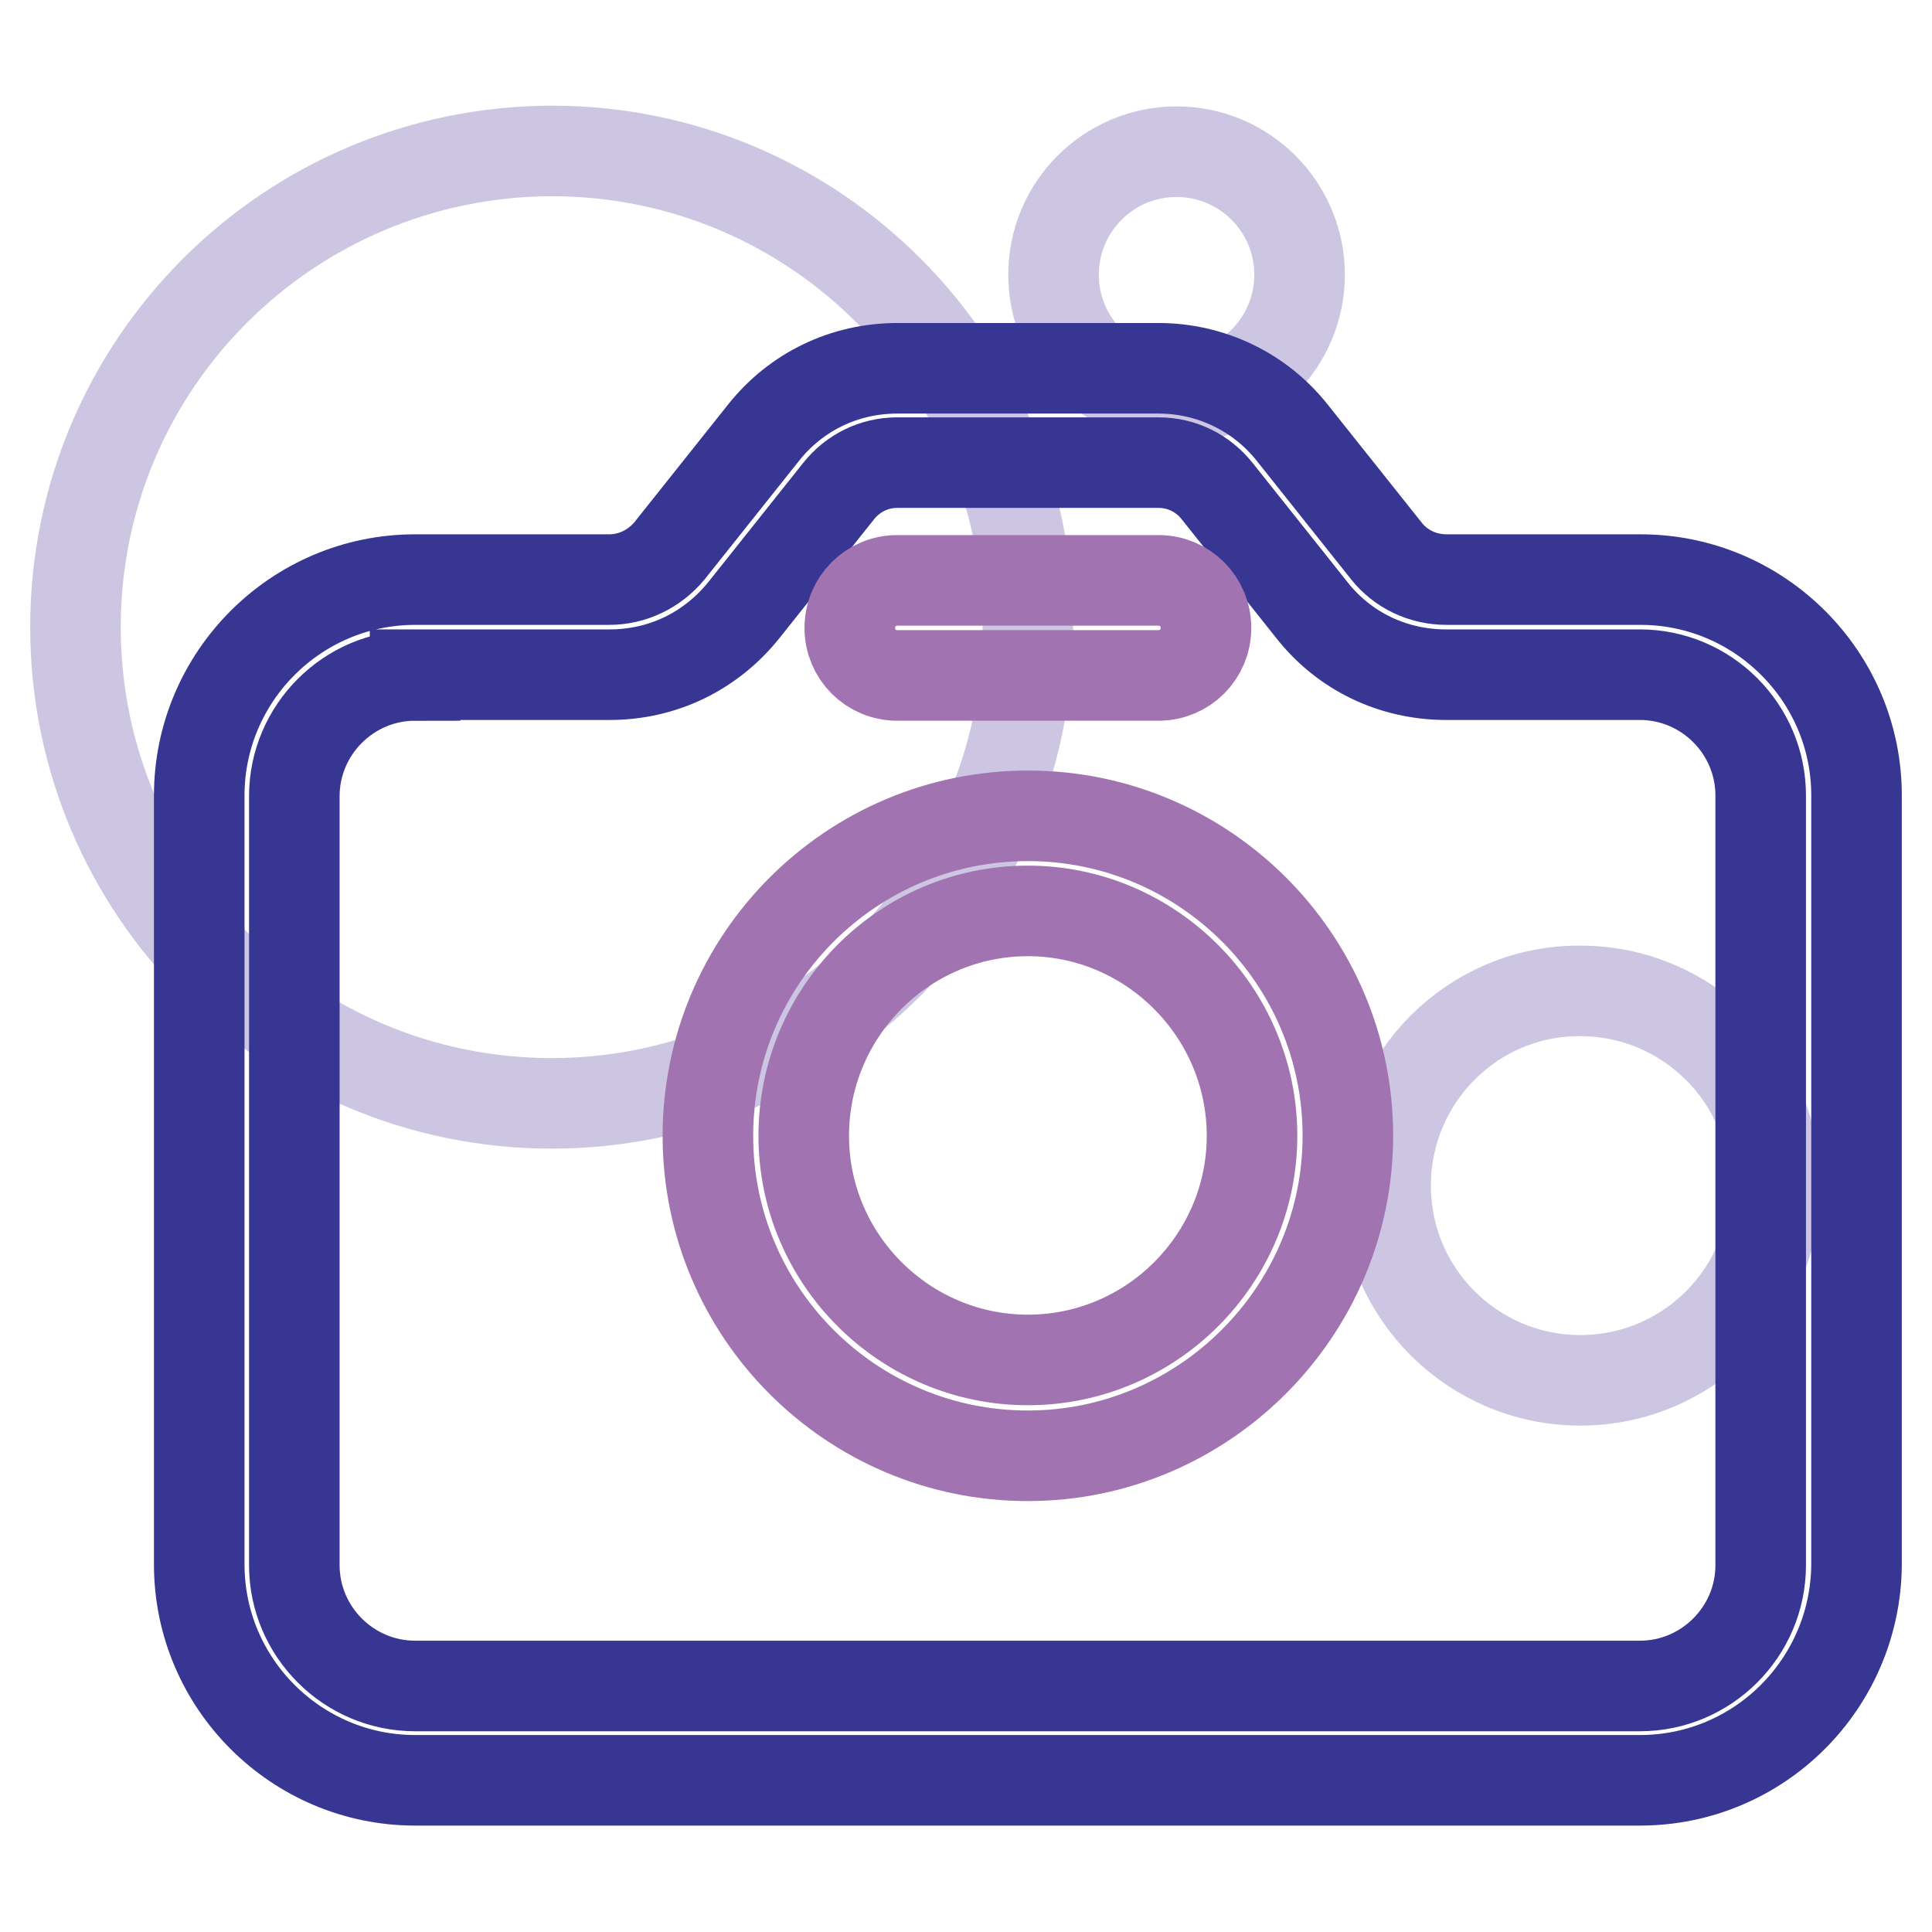
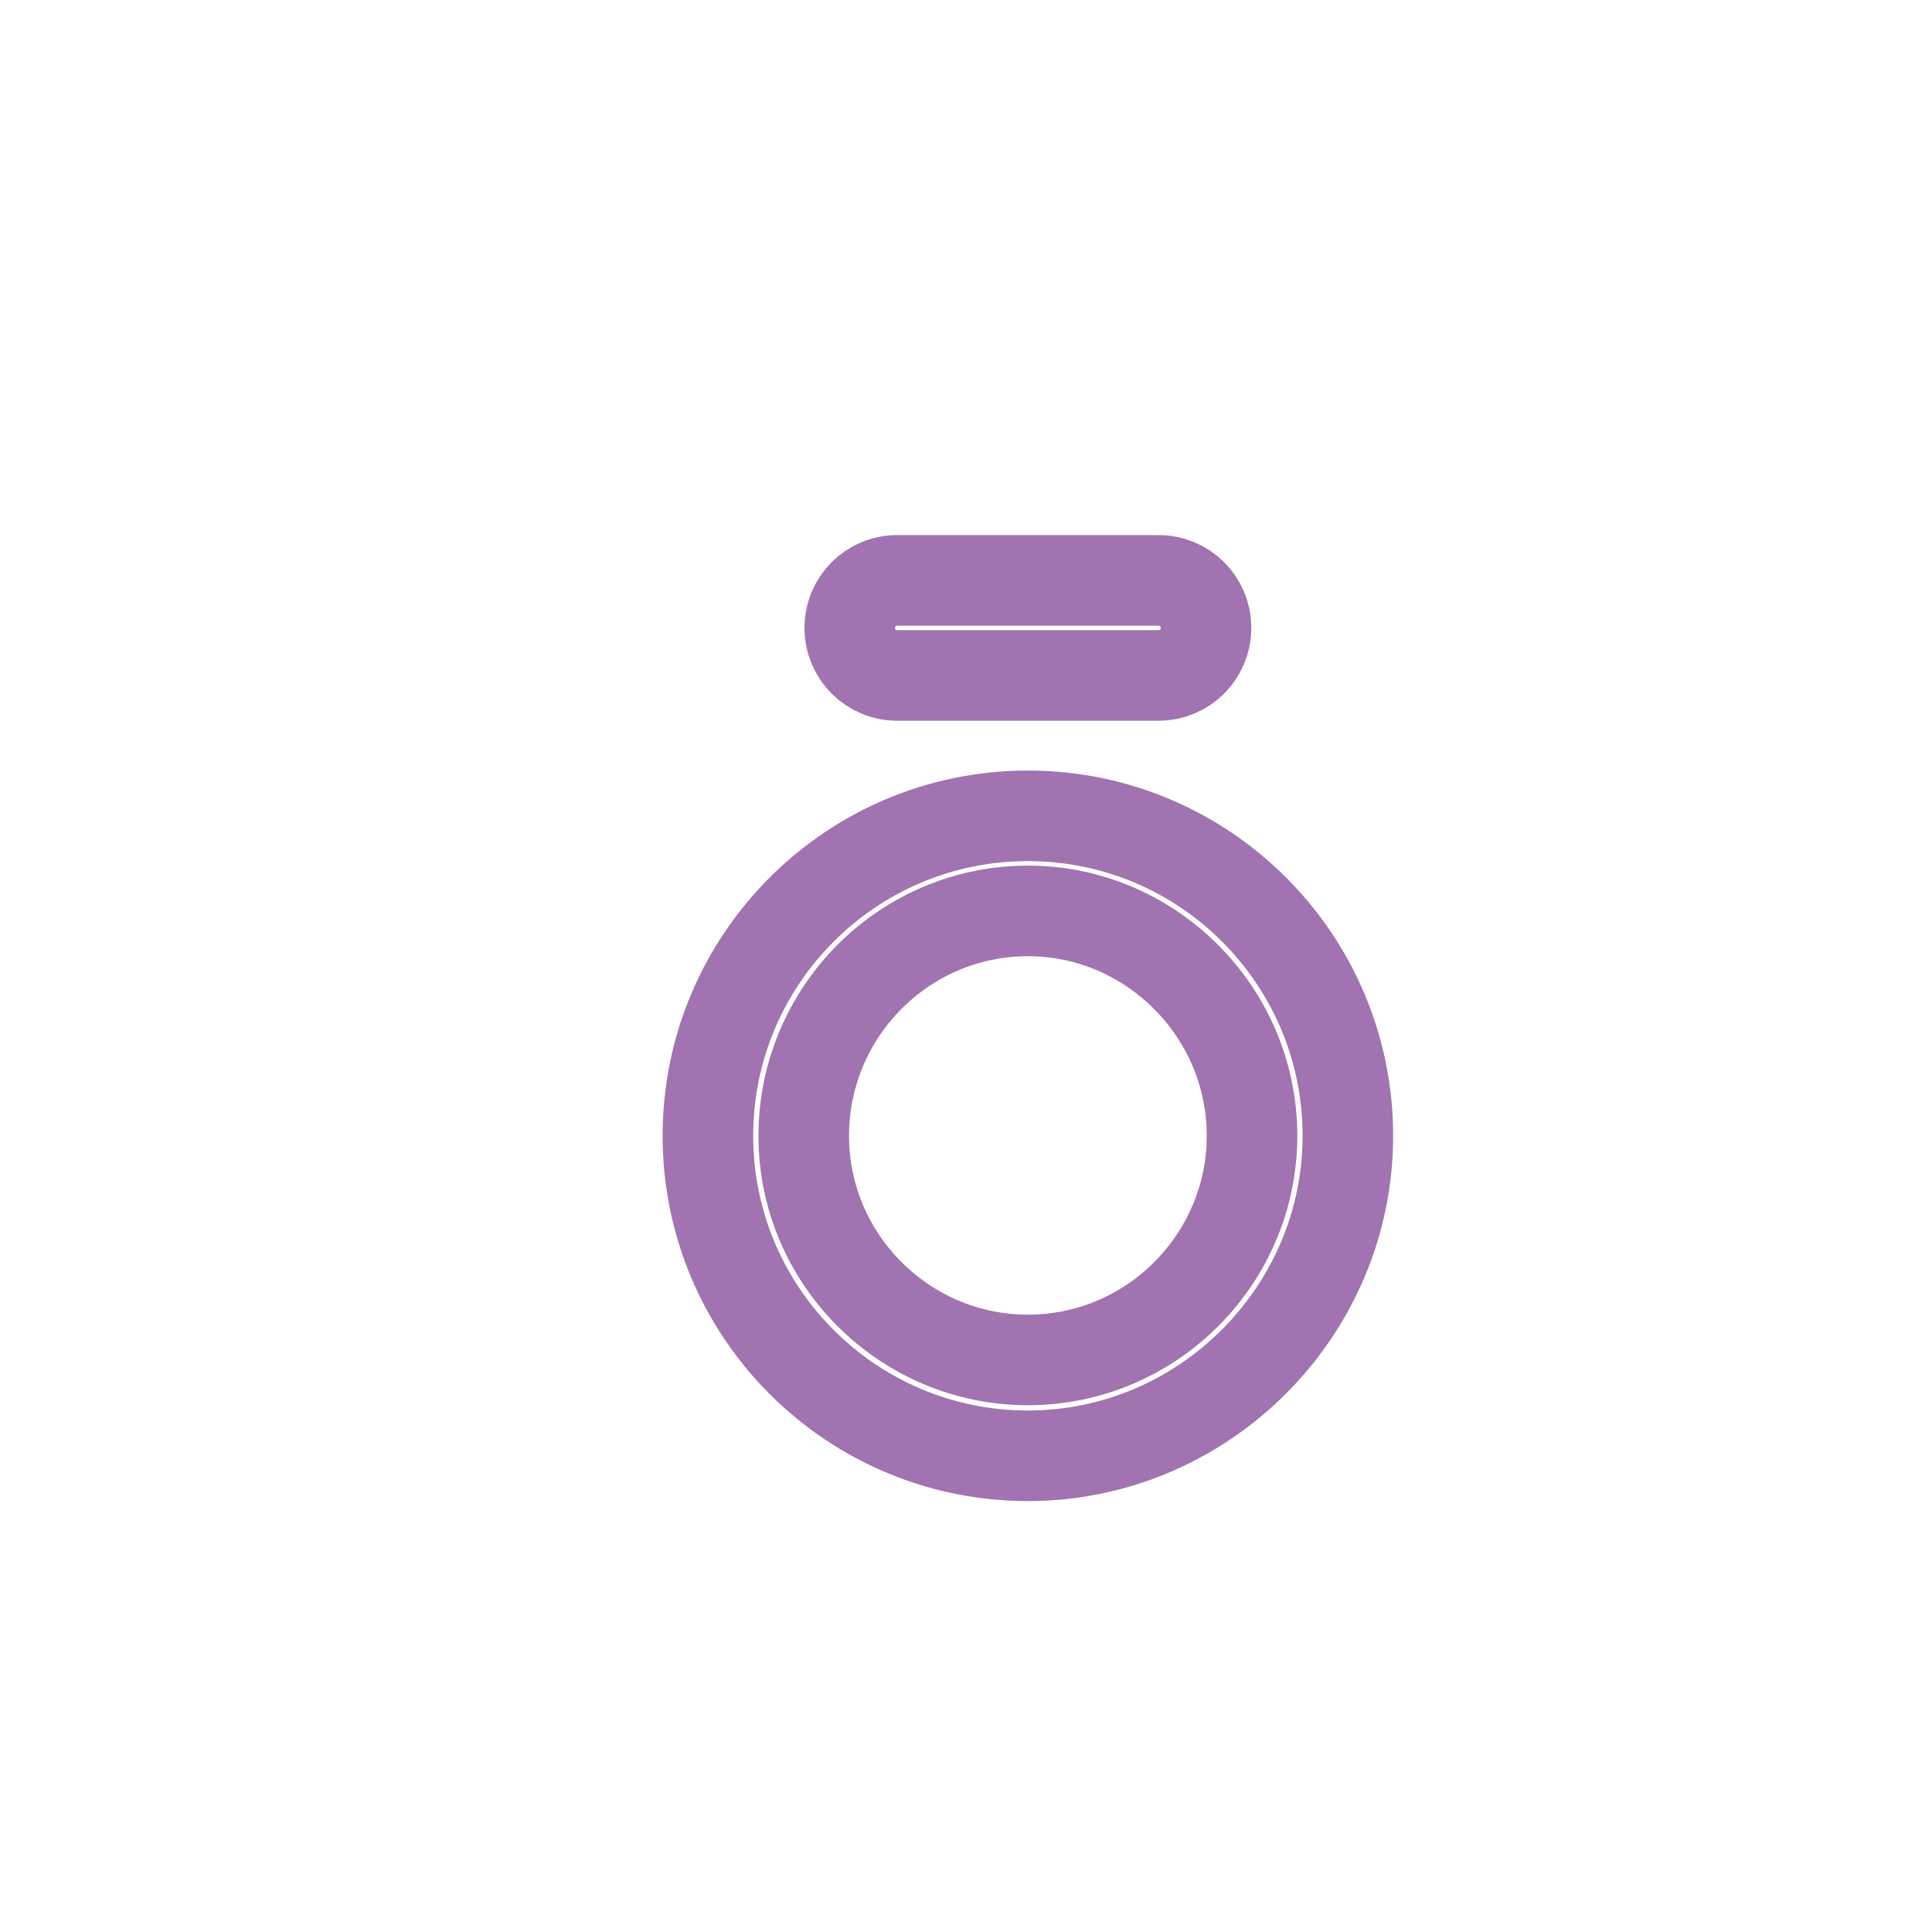
<svg xmlns="http://www.w3.org/2000/svg" version="1.1" x="0px" y="0px" viewBox="0 0 256 256" enable-background="new 0 0 256 256" xml:space="preserve">
  <g>
-     <path stroke-width="12" fill-opacity="0" stroke="#cdc6e2" d="M10,83.1c0,34.8,28.2,63.1,63.1,63.1c34.8,0,63.1-28.2,63.1-63.1l0,0c0-34.8-28.2-63.1-63.1-63.1 C38.2,20.1,10,48.3,10,83.1L10,83.1z" />
-     <path stroke-width="12" fill-opacity="0" stroke="#cdc6e2" d="M139.6,36.4c0,9,7.3,16.3,16.3,16.3c9,0,16.3-7.3,16.3-16.3c0,0,0,0,0,0c0-9-7.3-16.3-16.3-16.3 C146.9,20.1,139.6,27.4,139.6,36.4C139.6,36.4,139.6,36.4,139.6,36.4z" />
-     <path stroke-width="12" fill-opacity="0" stroke="#cdc6e2" d="M183.6,157.1c0,14.3,11.6,25.8,25.8,25.8c14.3,0,25.8-11.6,25.8-25.8c0,0,0,0,0,0 c0-14.3-11.6-25.8-25.8-25.8C195.2,131.2,183.6,142.8,183.6,157.1C183.6,157.1,183.6,157.1,183.6,157.1z" />
-     <path stroke-width="12" fill-opacity="0" stroke="#373692" d="M217.3,235.9H55c-15.7,0-28.6-12.8-28.6-28.6V105.4c0-15.7,12.8-28.6,28.6-28.6h25.7c3.1,0,6-1.4,8-3.8 l12.5-15.7c4.3-5.4,10.7-8.5,17.7-8.5h34.6c6.9,0,13.4,3.1,17.7,8.5L183.7,73c1.9,2.4,4.8,3.8,8,3.8h25.7 c15.7,0,28.6,12.8,28.6,28.6v101.9C245.9,223.1,233.1,235.9,217.3,235.9L217.3,235.9z M55,89.5c-8.8,0-16,7.2-16,16v101.9 c0,8.8,7.2,16,16,16h162.3c8.8,0,16-7.2,16-16V105.4c0-8.8-7.2-16-16-16h-25.7c-7,0-13.5-3.1-17.8-8.6l-12.5-15.7 c-1.9-2.4-4.7-3.8-7.8-3.8h-34.6c-3.1,0-5.9,1.4-7.8,3.8L98.6,80.8c-4.4,5.5-10.8,8.6-17.8,8.6H55z" />
    <path stroke-width="12" fill-opacity="0" stroke="#a173b0" d="M153.5,89.5h-34.6c-3.5,0-6.3-2.8-6.3-6.3s2.8-6.3,6.3-6.3h34.6c3.5,0,6.3,2.8,6.3,6.3S157,89.5,153.5,89.5 z M136.2,192.9c-23.4,0-42.4-19-42.4-42.4c0-23.4,19-42.4,42.4-42.4c23.4,0,42.4,19,42.4,42.4C178.6,173.8,159.5,192.9,136.2,192.9 z M136.2,120.7c-16.4,0-29.7,13.4-29.7,29.8c0,16.4,13.4,29.7,29.7,29.7c16.4,0,29.7-13.4,29.7-29.7 C165.9,134.1,152.5,120.7,136.2,120.7L136.2,120.7z" />
  </g>
</svg>